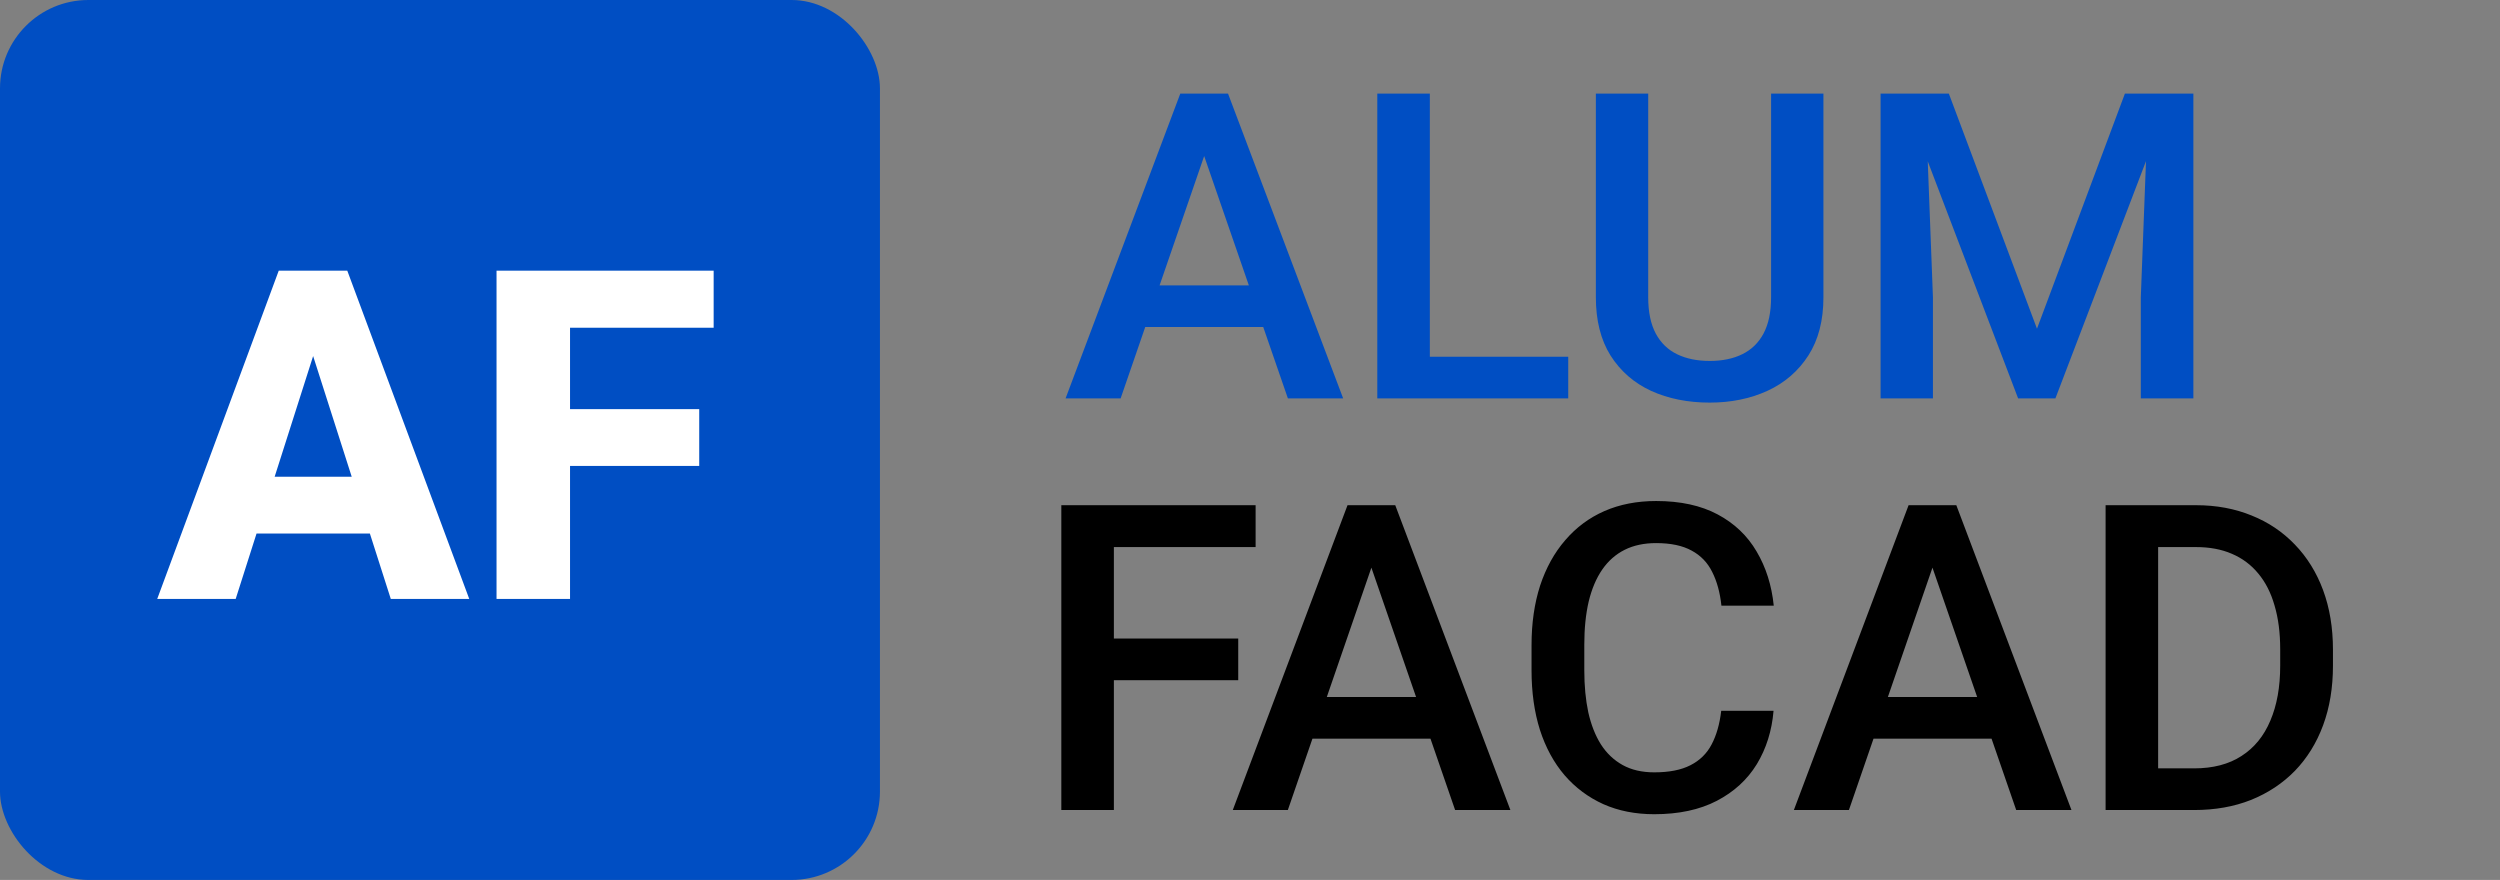
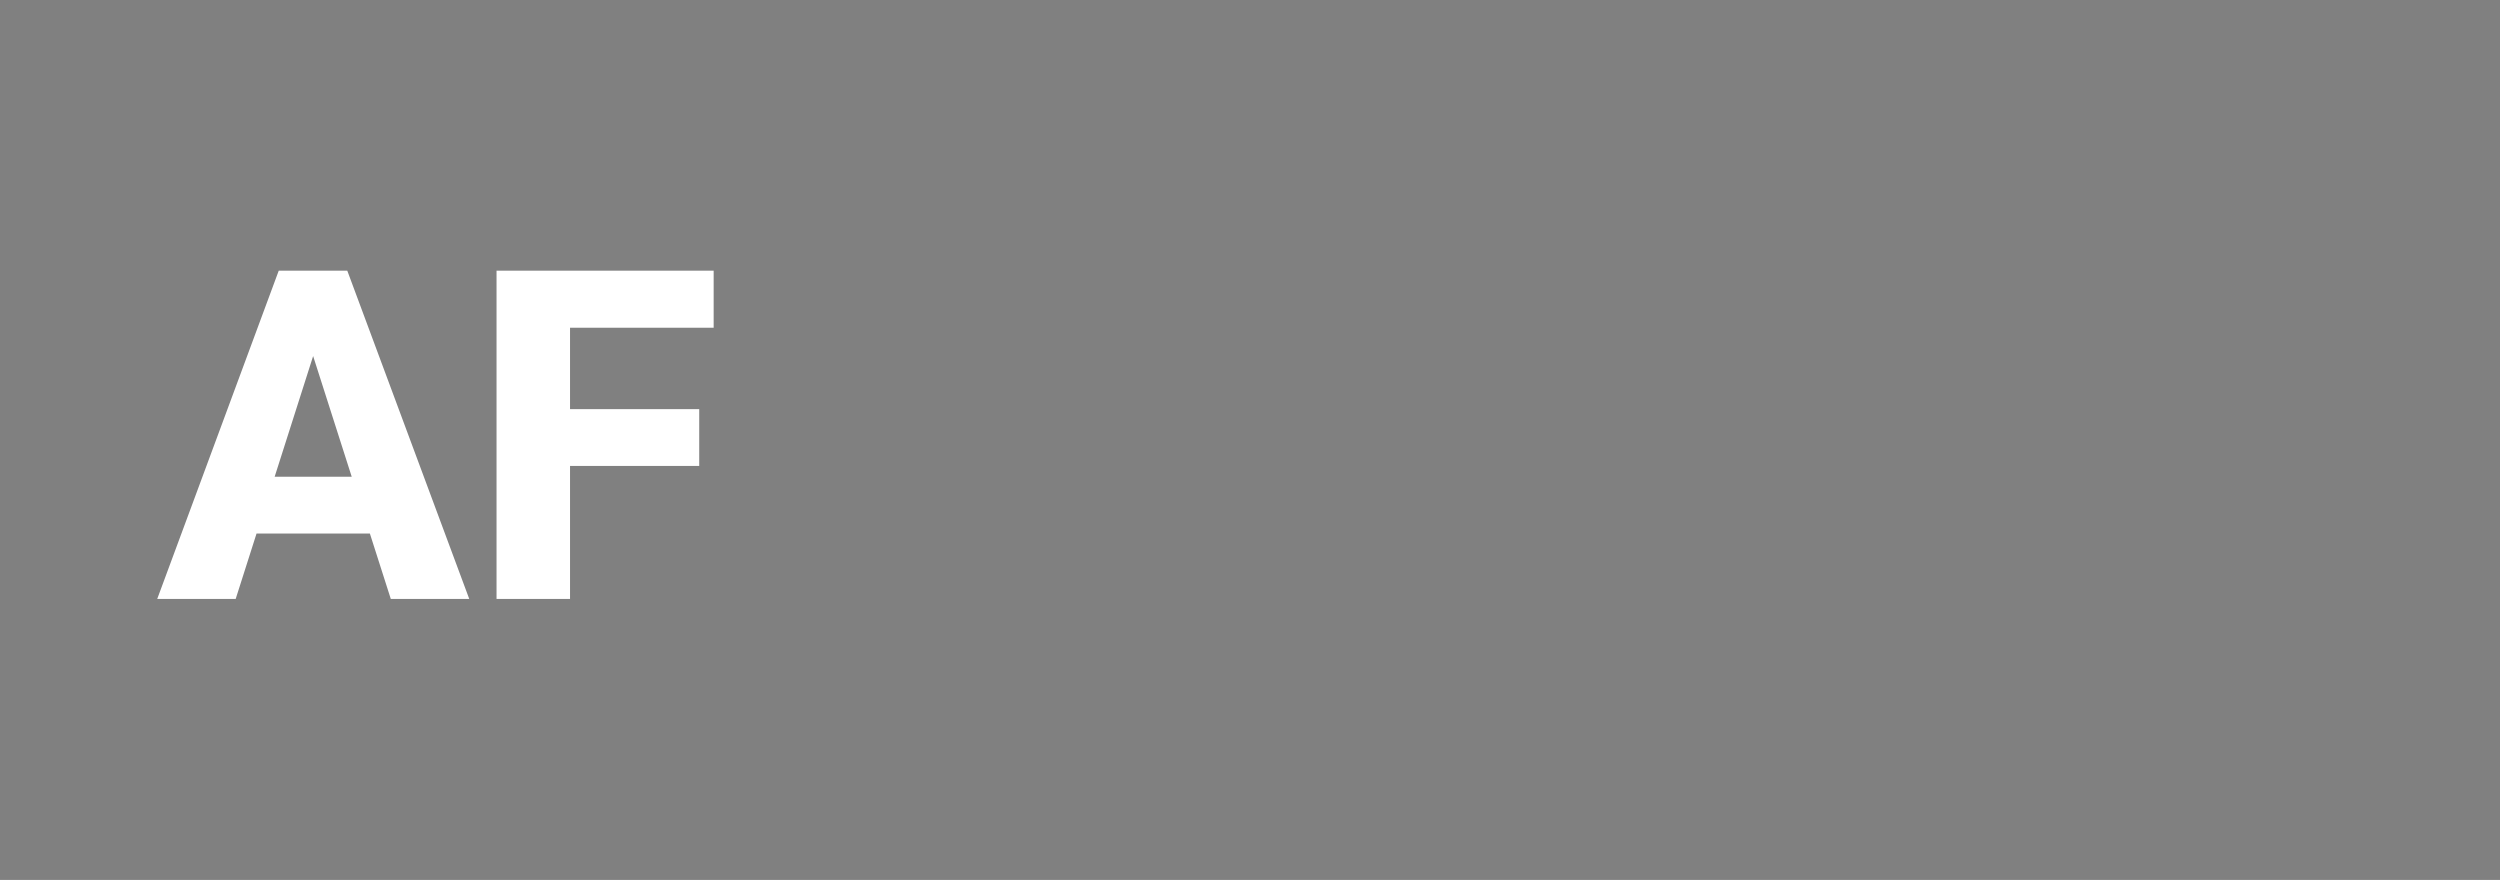
<svg xmlns="http://www.w3.org/2000/svg" width="1895" height="667" viewBox="0 0 1895 667" fill="none">
  <rect x="0" y="0" width="1895" height="667" fill="#808080" stroke="none" />
-   <path d="M918.464 101.731L849.434 302H807.698L894.661 70.945H921.321L918.464 101.731ZM976.228 302L907.039 101.731L904.023 70.945H930.842L1018.12 302H976.228ZM972.896 216.307V247.886H847.212V216.307H972.896ZM1188.72 270.42V302H1072.71V270.42H1188.72ZM1083.82 70.945V302H1043.99V70.945H1083.82ZM1342.49 70.945H1382.16V225.352C1382.16 242.914 1378.35 257.619 1370.73 269.468C1363.12 281.317 1352.75 290.257 1339.63 296.287C1326.62 302.212 1312.07 305.174 1295.99 305.174C1279.38 305.174 1264.57 302.212 1251.56 296.287C1238.54 290.257 1228.28 281.317 1220.77 269.468C1213.37 257.619 1209.66 242.914 1209.66 225.352V70.945H1249.34V225.352C1249.34 236.46 1251.24 245.612 1255.05 252.806C1258.86 259.894 1264.25 265.131 1271.24 268.516C1278.22 271.902 1286.47 273.594 1295.99 273.594C1305.51 273.594 1313.71 271.902 1320.59 268.516C1327.57 265.131 1332.97 259.894 1336.77 252.806C1340.58 245.612 1342.49 236.46 1342.49 225.352V70.945ZM1441.67 70.945H1477.22L1544.03 249.156L1610.68 70.945H1646.22L1557.99 302H1529.74L1441.67 70.945ZM1425.48 70.945H1459.28L1465.16 225.193V302H1425.48V70.945ZM1628.61 70.945H1662.57V302H1622.74V225.193L1628.61 70.945Z" fill="#004EC3" />
-   <rect width="667" height="667" rx="67" fill="#004EC3" />
  <path d="M242.901 252.511L178.644 454H119.171L211.285 205.172H248.883L242.901 252.511ZM296.222 454L231.793 252.511L225.128 205.172H263.238L355.694 454H296.222ZM293.487 361.373V404.439H163.775V361.373H293.487ZM432.086 205.172V454H376.373V205.172H432.086ZM530.011 310.104V353.17H416.534V310.104H530.011ZM540.948 205.172V248.409H416.534V205.172H540.948Z" fill="white" />
-   <path d="M844.318 382.945V614H804.486V382.945H844.318ZM938.581 484.032V515.611H834.162V484.032H938.581ZM951.752 382.945V414.684H834.162V382.945H951.752ZM1045.22 413.731L976.19 614H934.455L1021.42 382.945H1048.08L1045.22 413.731ZM1102.98 614L1033.8 413.731L1030.78 382.945H1057.6L1144.88 614H1102.98ZM1099.65 528.307V559.886H973.969V528.307H1099.65ZM1304.68 538.78H1344.35C1343.08 553.909 1338.85 567.398 1331.66 579.247C1324.47 590.99 1314.36 600.247 1301.35 607.018C1288.34 613.788 1272.52 617.174 1253.9 617.174C1239.62 617.174 1226.76 614.635 1215.34 609.557C1203.91 604.373 1194.13 597.073 1185.98 587.657C1177.83 578.136 1171.59 566.657 1167.25 553.221C1163.02 539.785 1160.91 524.763 1160.91 508.153V488.951C1160.91 472.341 1163.08 457.319 1167.41 443.883C1171.86 430.447 1178.2 418.968 1186.46 409.447C1194.71 399.819 1204.6 392.467 1216.13 387.389C1227.77 382.311 1240.83 379.771 1255.33 379.771C1273.74 379.771 1289.29 383.157 1301.98 389.928C1314.68 396.699 1324.52 406.061 1331.5 418.016C1338.59 429.971 1342.93 443.671 1344.51 459.117H1304.84C1303.78 449.173 1301.45 440.656 1297.86 433.568C1294.37 426.48 1289.18 421.084 1282.31 417.381C1275.43 413.573 1266.44 411.668 1255.33 411.668C1246.23 411.668 1238.3 413.361 1231.52 416.747C1224.75 420.132 1219.09 425.104 1214.54 431.664C1210 438.223 1206.56 446.316 1204.23 455.943C1202.01 465.465 1200.9 476.362 1200.9 488.634V508.153C1200.9 519.79 1201.9 530.37 1203.91 539.891C1206.03 549.307 1209.2 557.4 1213.43 564.171C1217.77 570.942 1223.27 576.179 1229.94 579.881C1236.6 583.584 1244.59 585.436 1253.9 585.436C1265.22 585.436 1274.37 583.637 1281.35 580.04C1288.44 576.443 1293.78 571.206 1297.38 564.33C1301.08 557.347 1303.52 548.831 1304.68 538.78ZM1470.51 413.731L1401.48 614H1359.75L1446.71 382.945H1473.37L1470.51 413.731ZM1528.28 614L1459.09 413.731L1456.07 382.945H1482.89L1570.17 614H1528.28ZM1524.95 528.307V559.886H1399.26V528.307H1524.95ZM1663.17 614H1613.81L1614.13 582.42H1663.17C1677.45 582.42 1689.4 579.299 1699.03 573.058C1708.76 566.816 1716.06 557.876 1720.93 546.239C1725.9 534.601 1728.39 520.742 1728.39 504.662V492.125C1728.39 479.641 1726.96 468.586 1724.1 458.958C1721.35 449.331 1717.23 441.238 1711.73 434.679C1706.33 428.119 1699.66 423.147 1691.73 419.762C1683.9 416.376 1674.86 414.684 1664.59 414.684H1612.86V382.945H1664.59C1679.93 382.945 1693.95 385.537 1706.65 390.721C1719.34 395.799 1730.29 403.152 1739.5 412.779C1748.81 422.407 1755.95 433.938 1760.92 447.374C1765.89 460.81 1768.38 475.833 1768.38 492.442V504.662C1768.38 521.271 1765.89 536.294 1760.92 549.73C1755.95 563.166 1748.81 574.697 1739.5 584.325C1730.19 593.846 1719.08 601.199 1706.17 606.383C1693.37 611.461 1679.03 614 1663.17 614ZM1635.87 382.945V614H1596.04V382.945H1635.87Z" fill="black" />
</svg>